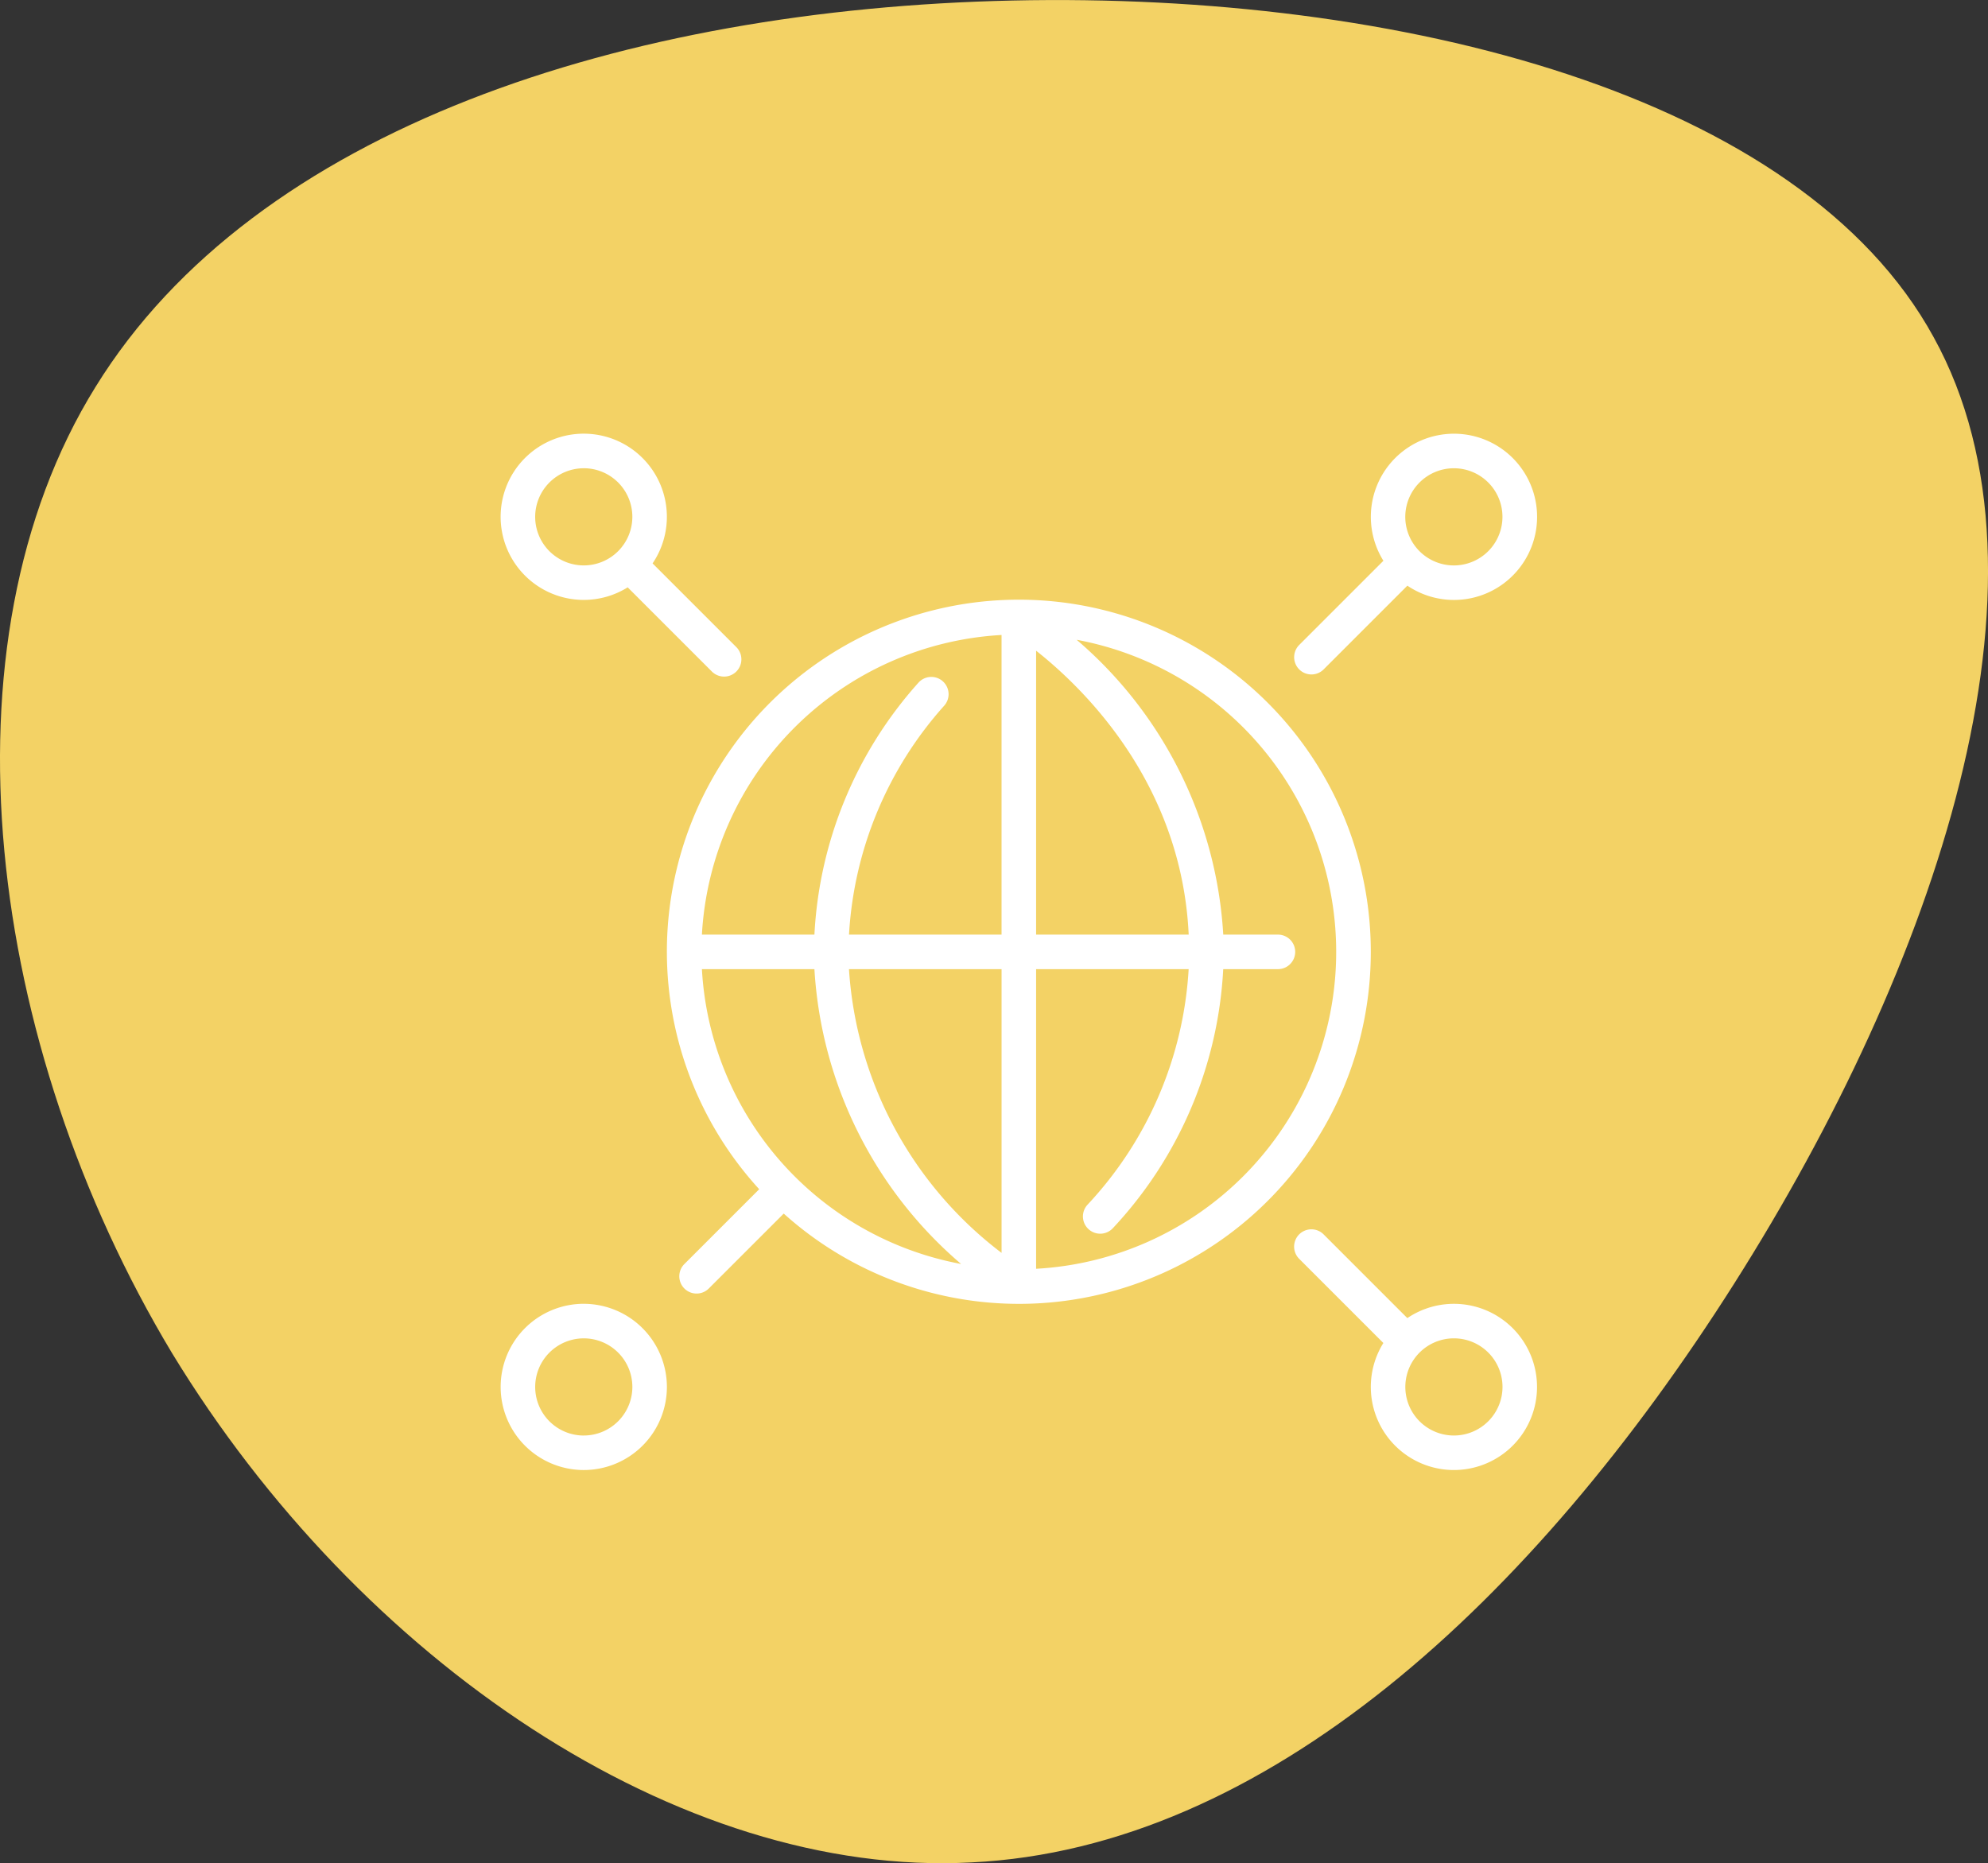
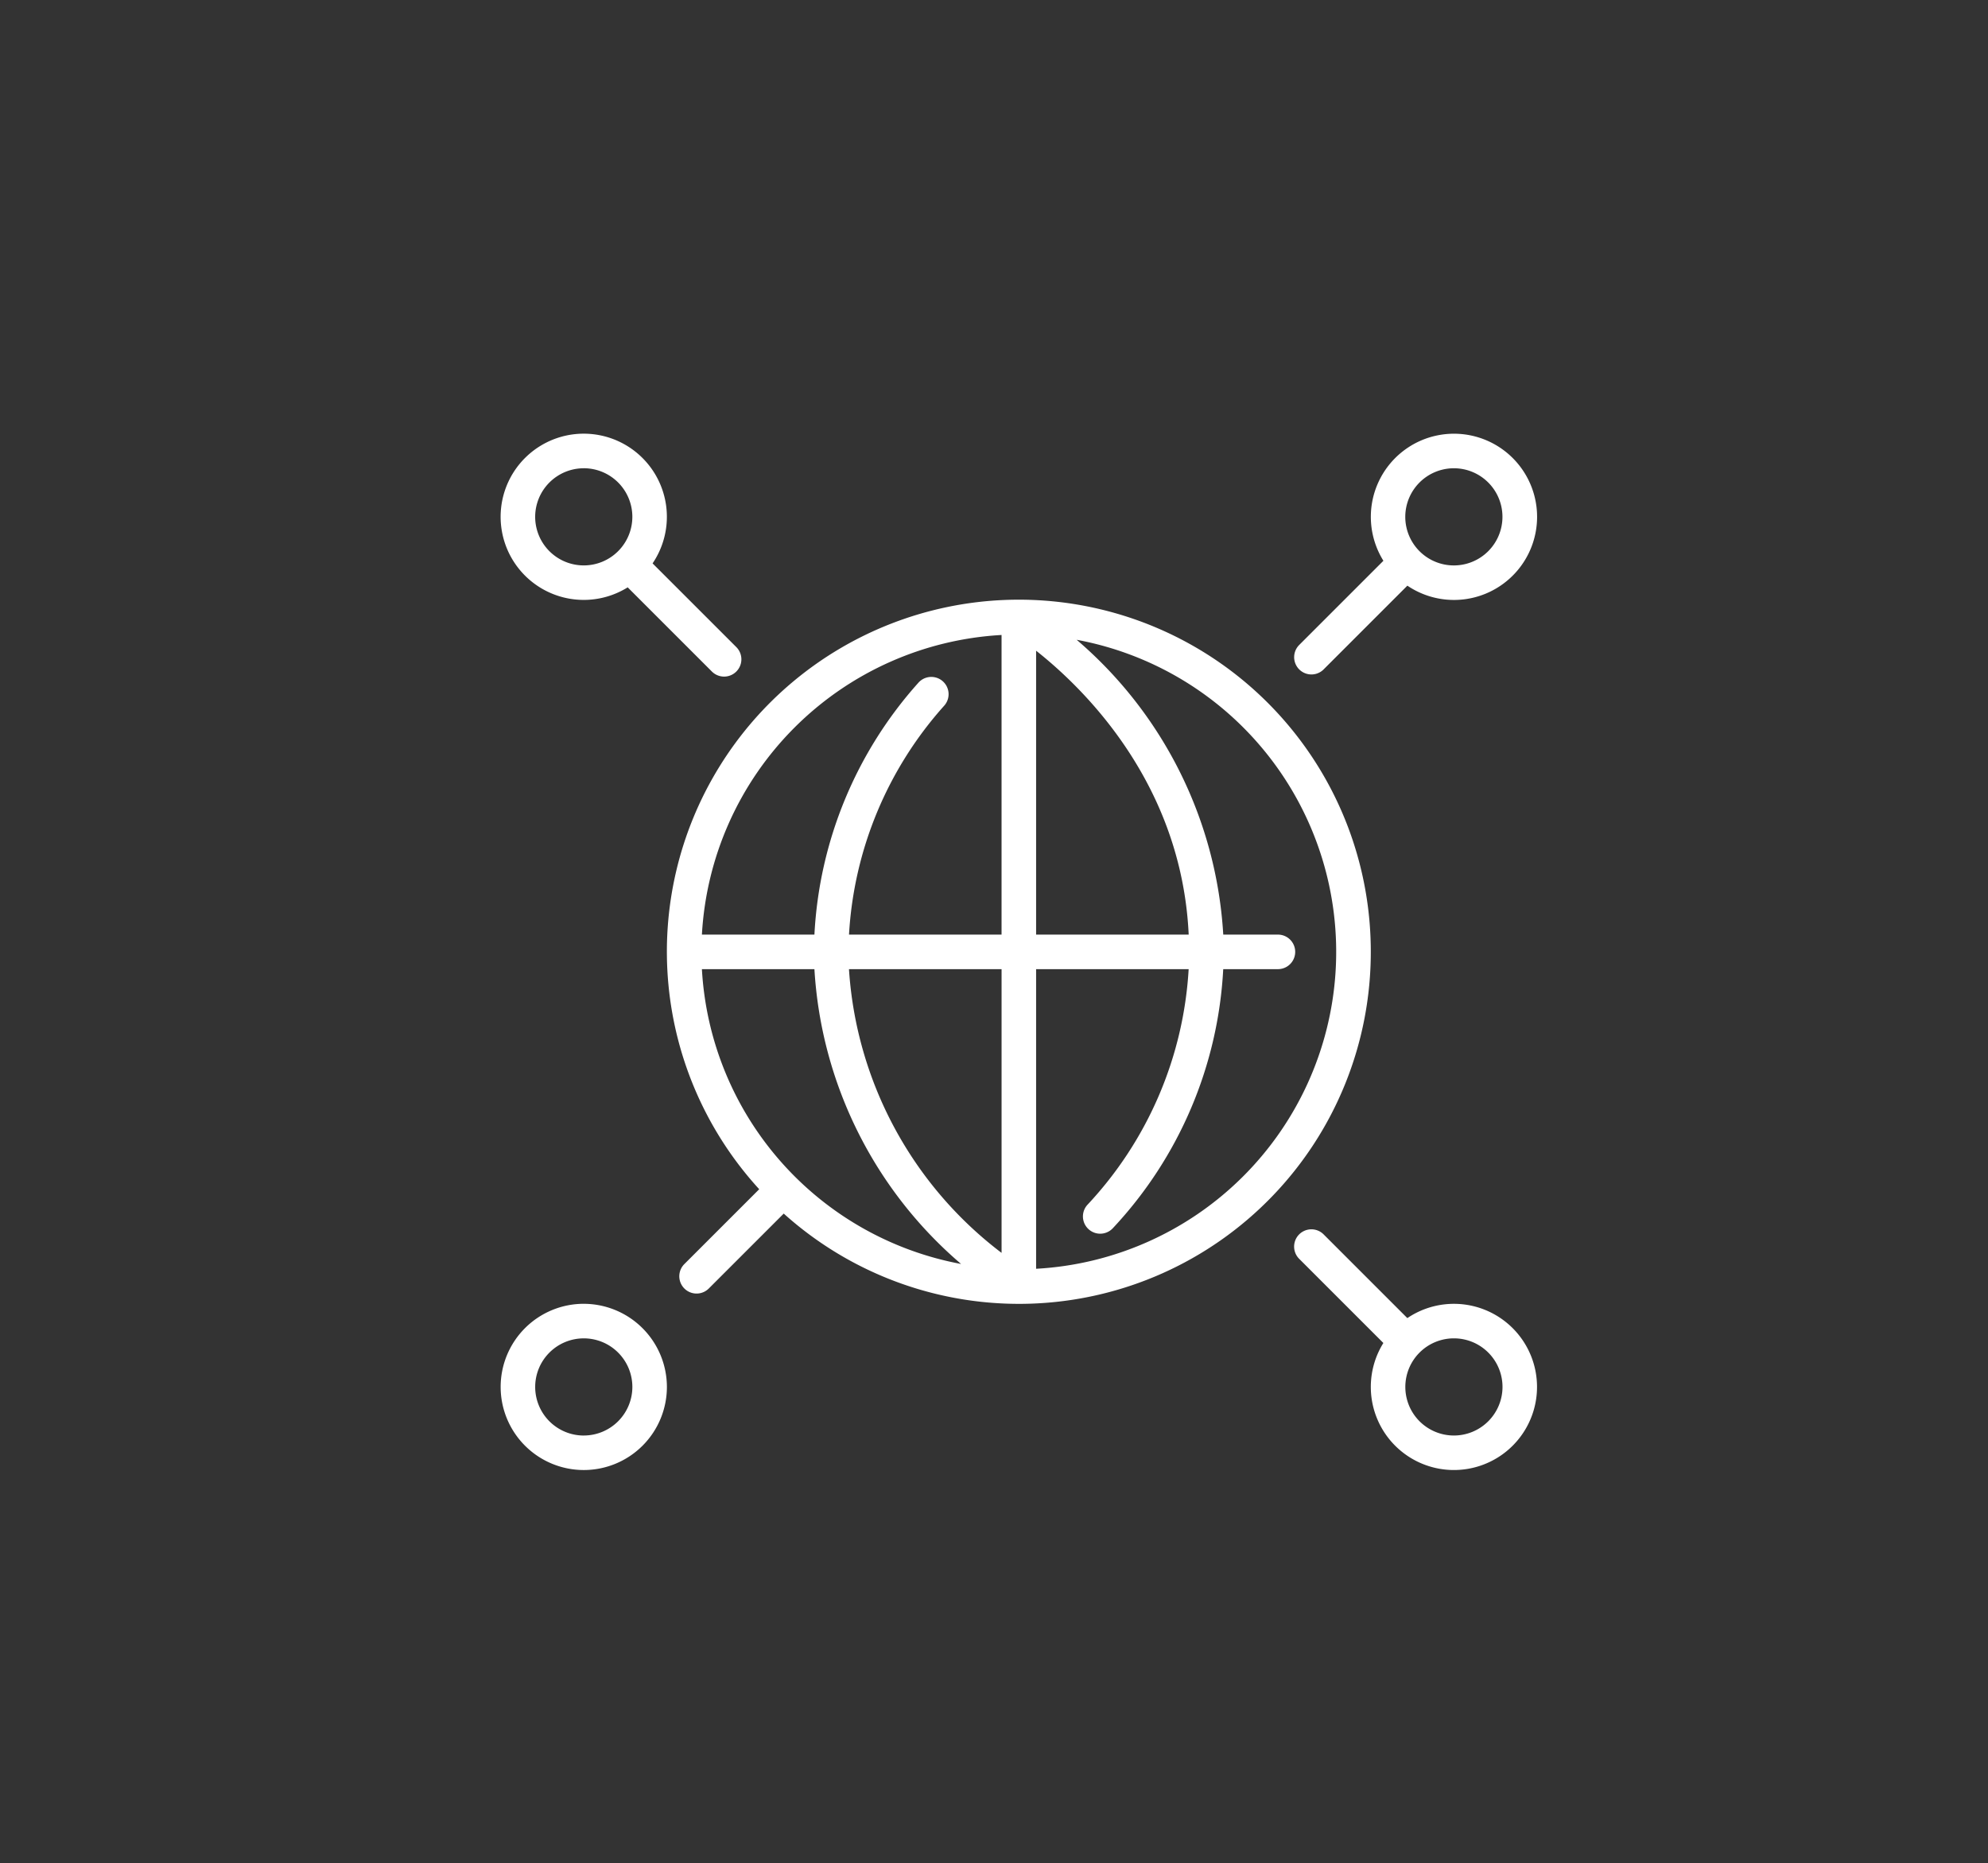
<svg xmlns="http://www.w3.org/2000/svg" width="113.172" height="106.075" viewBox="0 0 113.172 106.075">
  <rect x="0" y="0" width="113.172" height="106.075" fill="#333333" stroke="none" />
  <g transform="translate(-303 -5380.807)">
-     <path d="M33.436-39.813C43.988-22.253,46.887.542,37.785,15.2c-9.1,14.741-30.206,21.507-52.2,21.99s-44.866-5.316-52.437-19.171C-74.5,4.167-66.928-17.823-55.49-35.866s26.662-32.139,43.416-32.945C4.6-69.7,22.8-57.292,33.436-39.813Z" transform="translate(346.228 5418.027) rotate(180)" fill="#f3d265" />
    <path d="M49.537,29.5A20.036,20.036,0,1,0,14.721,43.013L10.46,47.274a.983.983,0,0,0,1.391,1.391L16.117,44.4A20.025,20.025,0,0,0,49.537,29.5ZM39.17,28.517H30.484V12.354C33.222,14.516,38.771,19.928,39.17,28.517ZM28.517,11.459V28.517H19.833a21.352,21.352,0,0,1,5.426-13.04.983.983,0,1,0-1.481-1.294,23.281,23.281,0,0,0-5.914,14.335H11.459A18.094,18.094,0,0,1,28.517,11.459ZM11.459,30.484h6.405a23.925,23.925,0,0,0,8.35,16.785A18.1,18.1,0,0,1,11.459,30.484Zm8.373,0h8.686V46.637A22.045,22.045,0,0,1,19.831,30.484ZM30.484,47.543V30.484h8.684A21.428,21.428,0,0,1,33.406,43.9a.983.983,0,0,0,1.454,1.324,23.352,23.352,0,0,0,6.276-14.74h3.114a.983.983,0,0,0,0-1.967H41.138a23.93,23.93,0,0,0-8.346-16.785,18.07,18.07,0,0,1-2.307,35.81Zm21.134,2.808-4.767-4.767a.983.983,0,0,0-1.391,1.391l4.793,4.793a4.731,4.731,0,1,0,1.364-1.417Zm2.651,6.684a2.766,2.766,0,1,1,2.766-2.766A2.769,2.769,0,0,1,54.269,57.035ZM7.234,8.747l4.793,4.793a.983.983,0,0,0,1.391-1.391L8.651,7.383A4.732,4.732,0,1,0,7.234,8.747Zm-2.5-6.781A2.766,2.766,0,1,1,1.967,4.732,2.769,2.769,0,0,1,4.732,1.967Zm0,47.57a4.732,4.732,0,1,0,4.732,4.732A4.738,4.738,0,0,0,4.732,49.537Zm0,7.5A2.766,2.766,0,1,1,7.5,54.269,2.769,2.769,0,0,1,4.732,57.035ZM46.852,13.418l4.767-4.767a4.732,4.732,0,1,0-1.364-1.417l-4.793,4.793a.983.983,0,0,0,1.391,1.391ZM54.269,1.967A2.766,2.766,0,1,1,51.5,4.732,2.769,2.769,0,0,1,54.269,1.967Z" transform="translate(331.499 5405.499)" fill="#fff" />
  </g>
</svg>